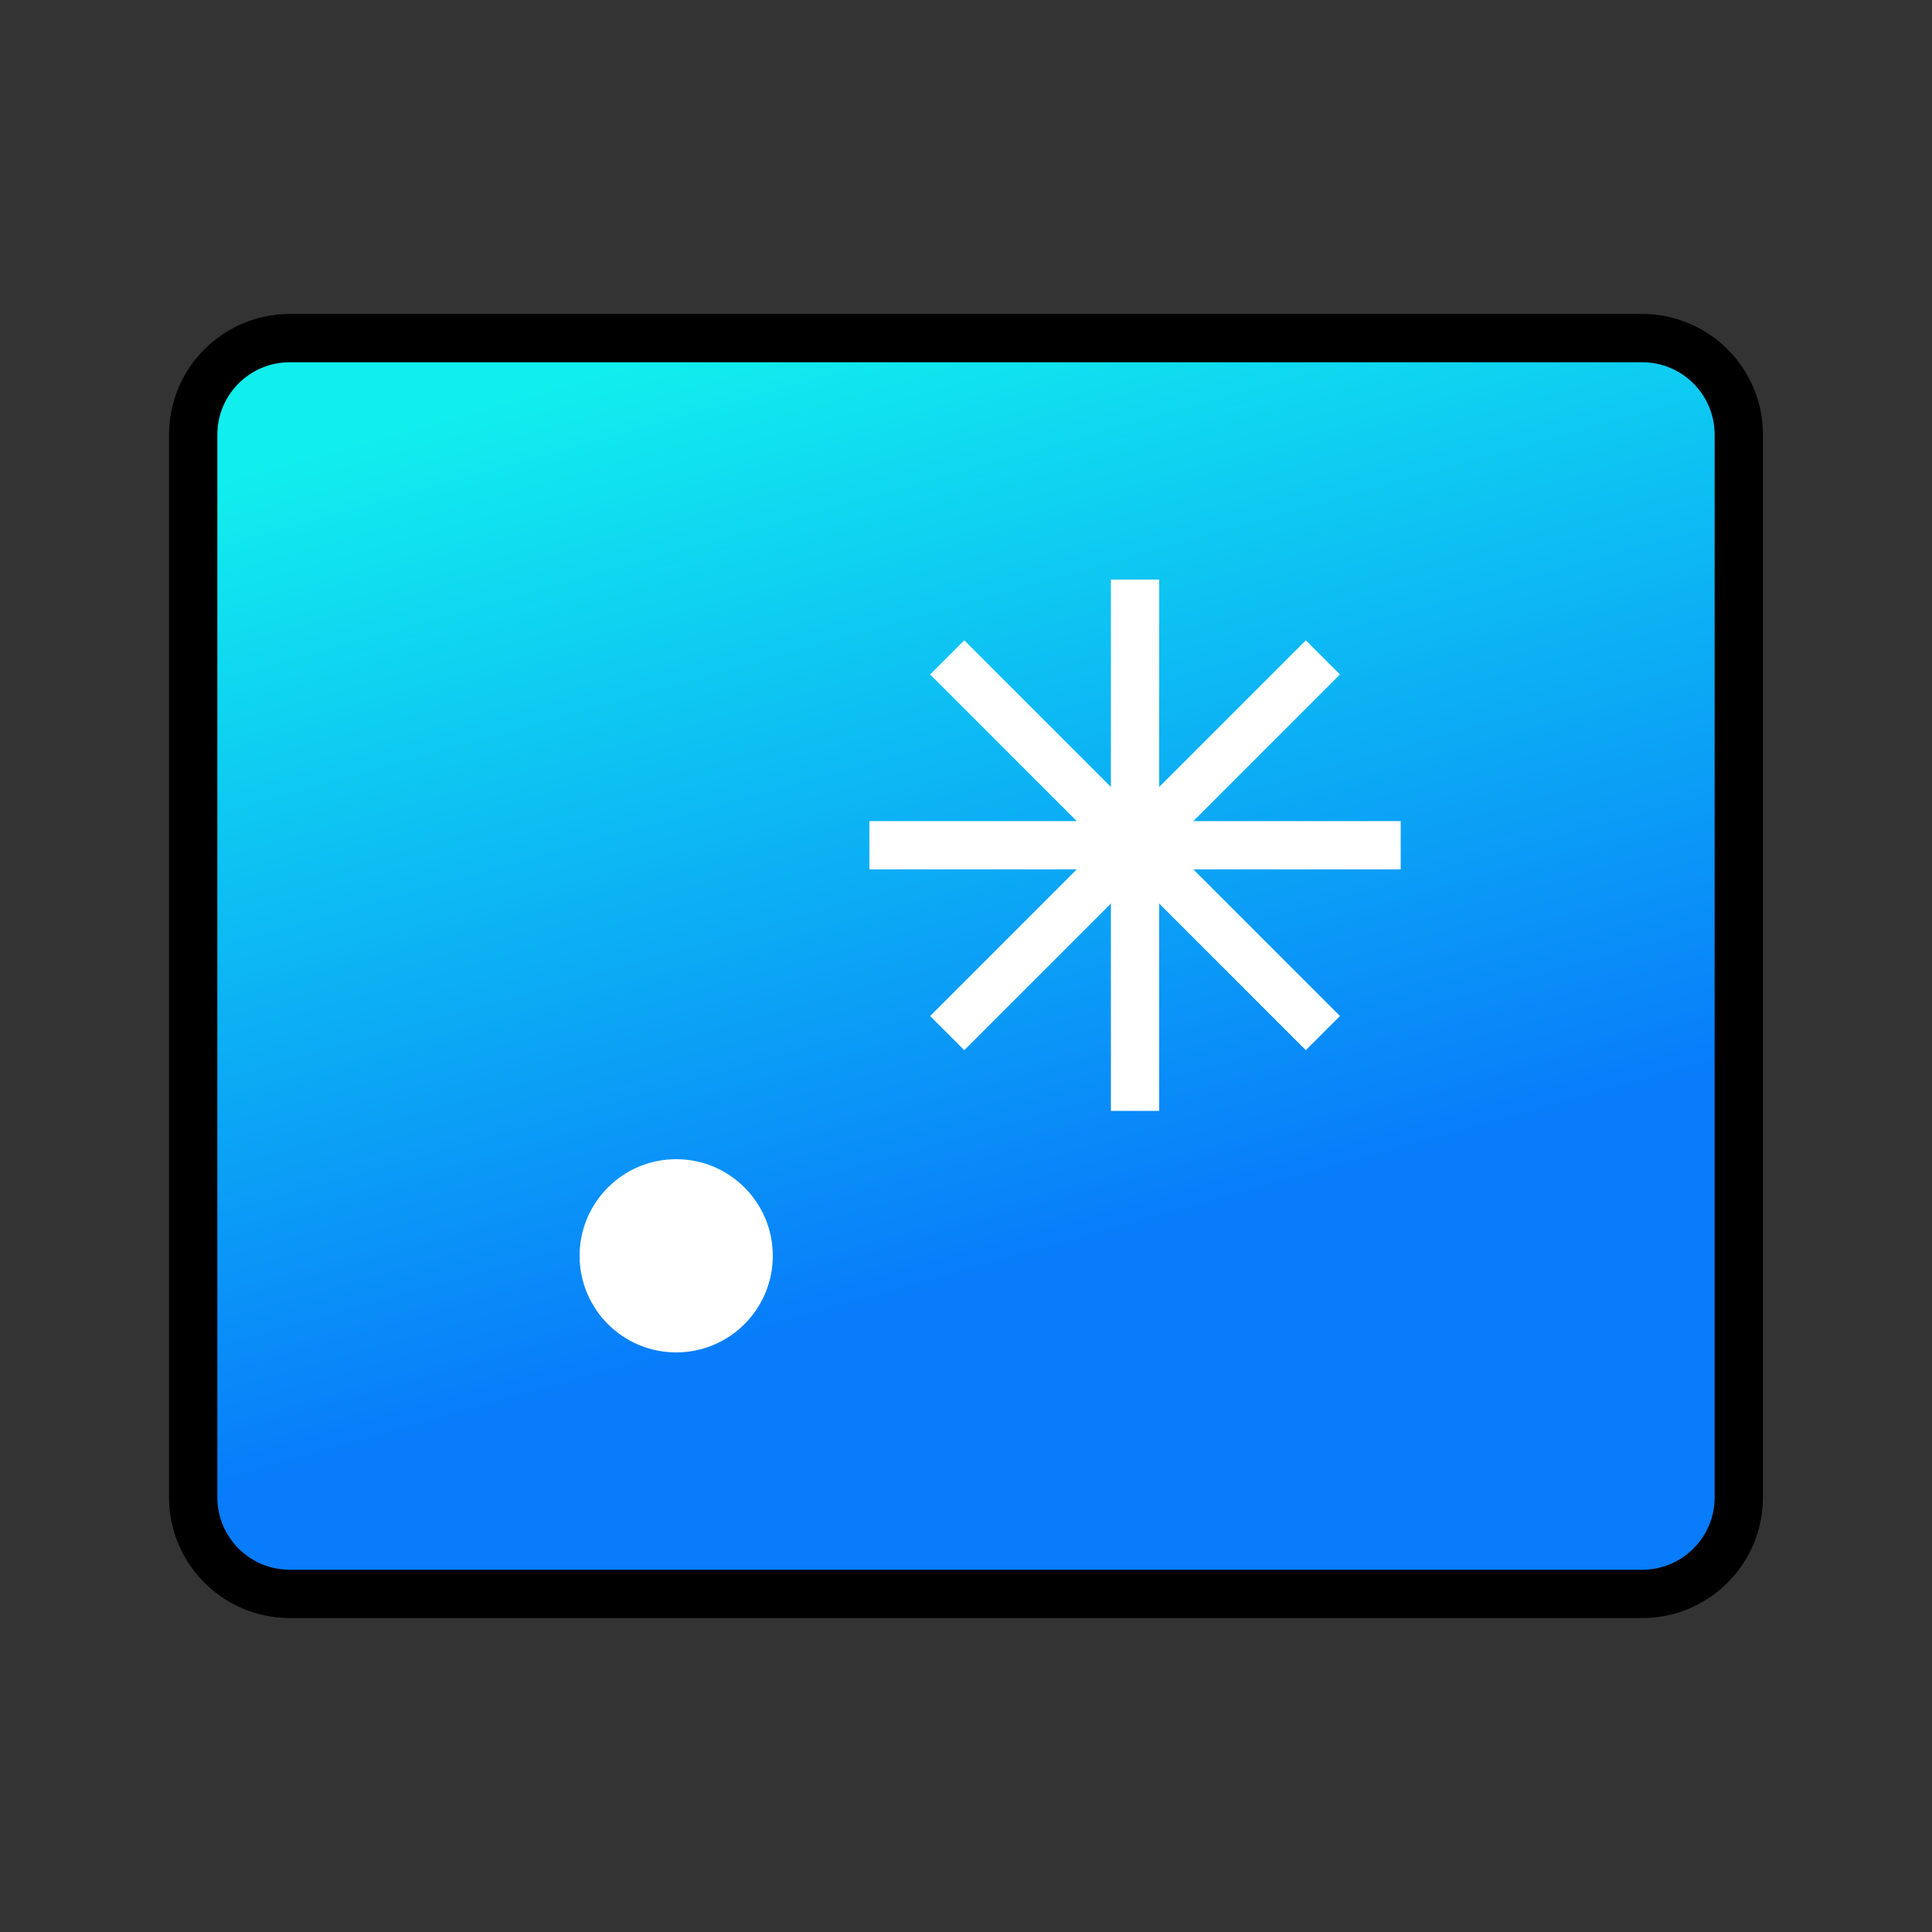
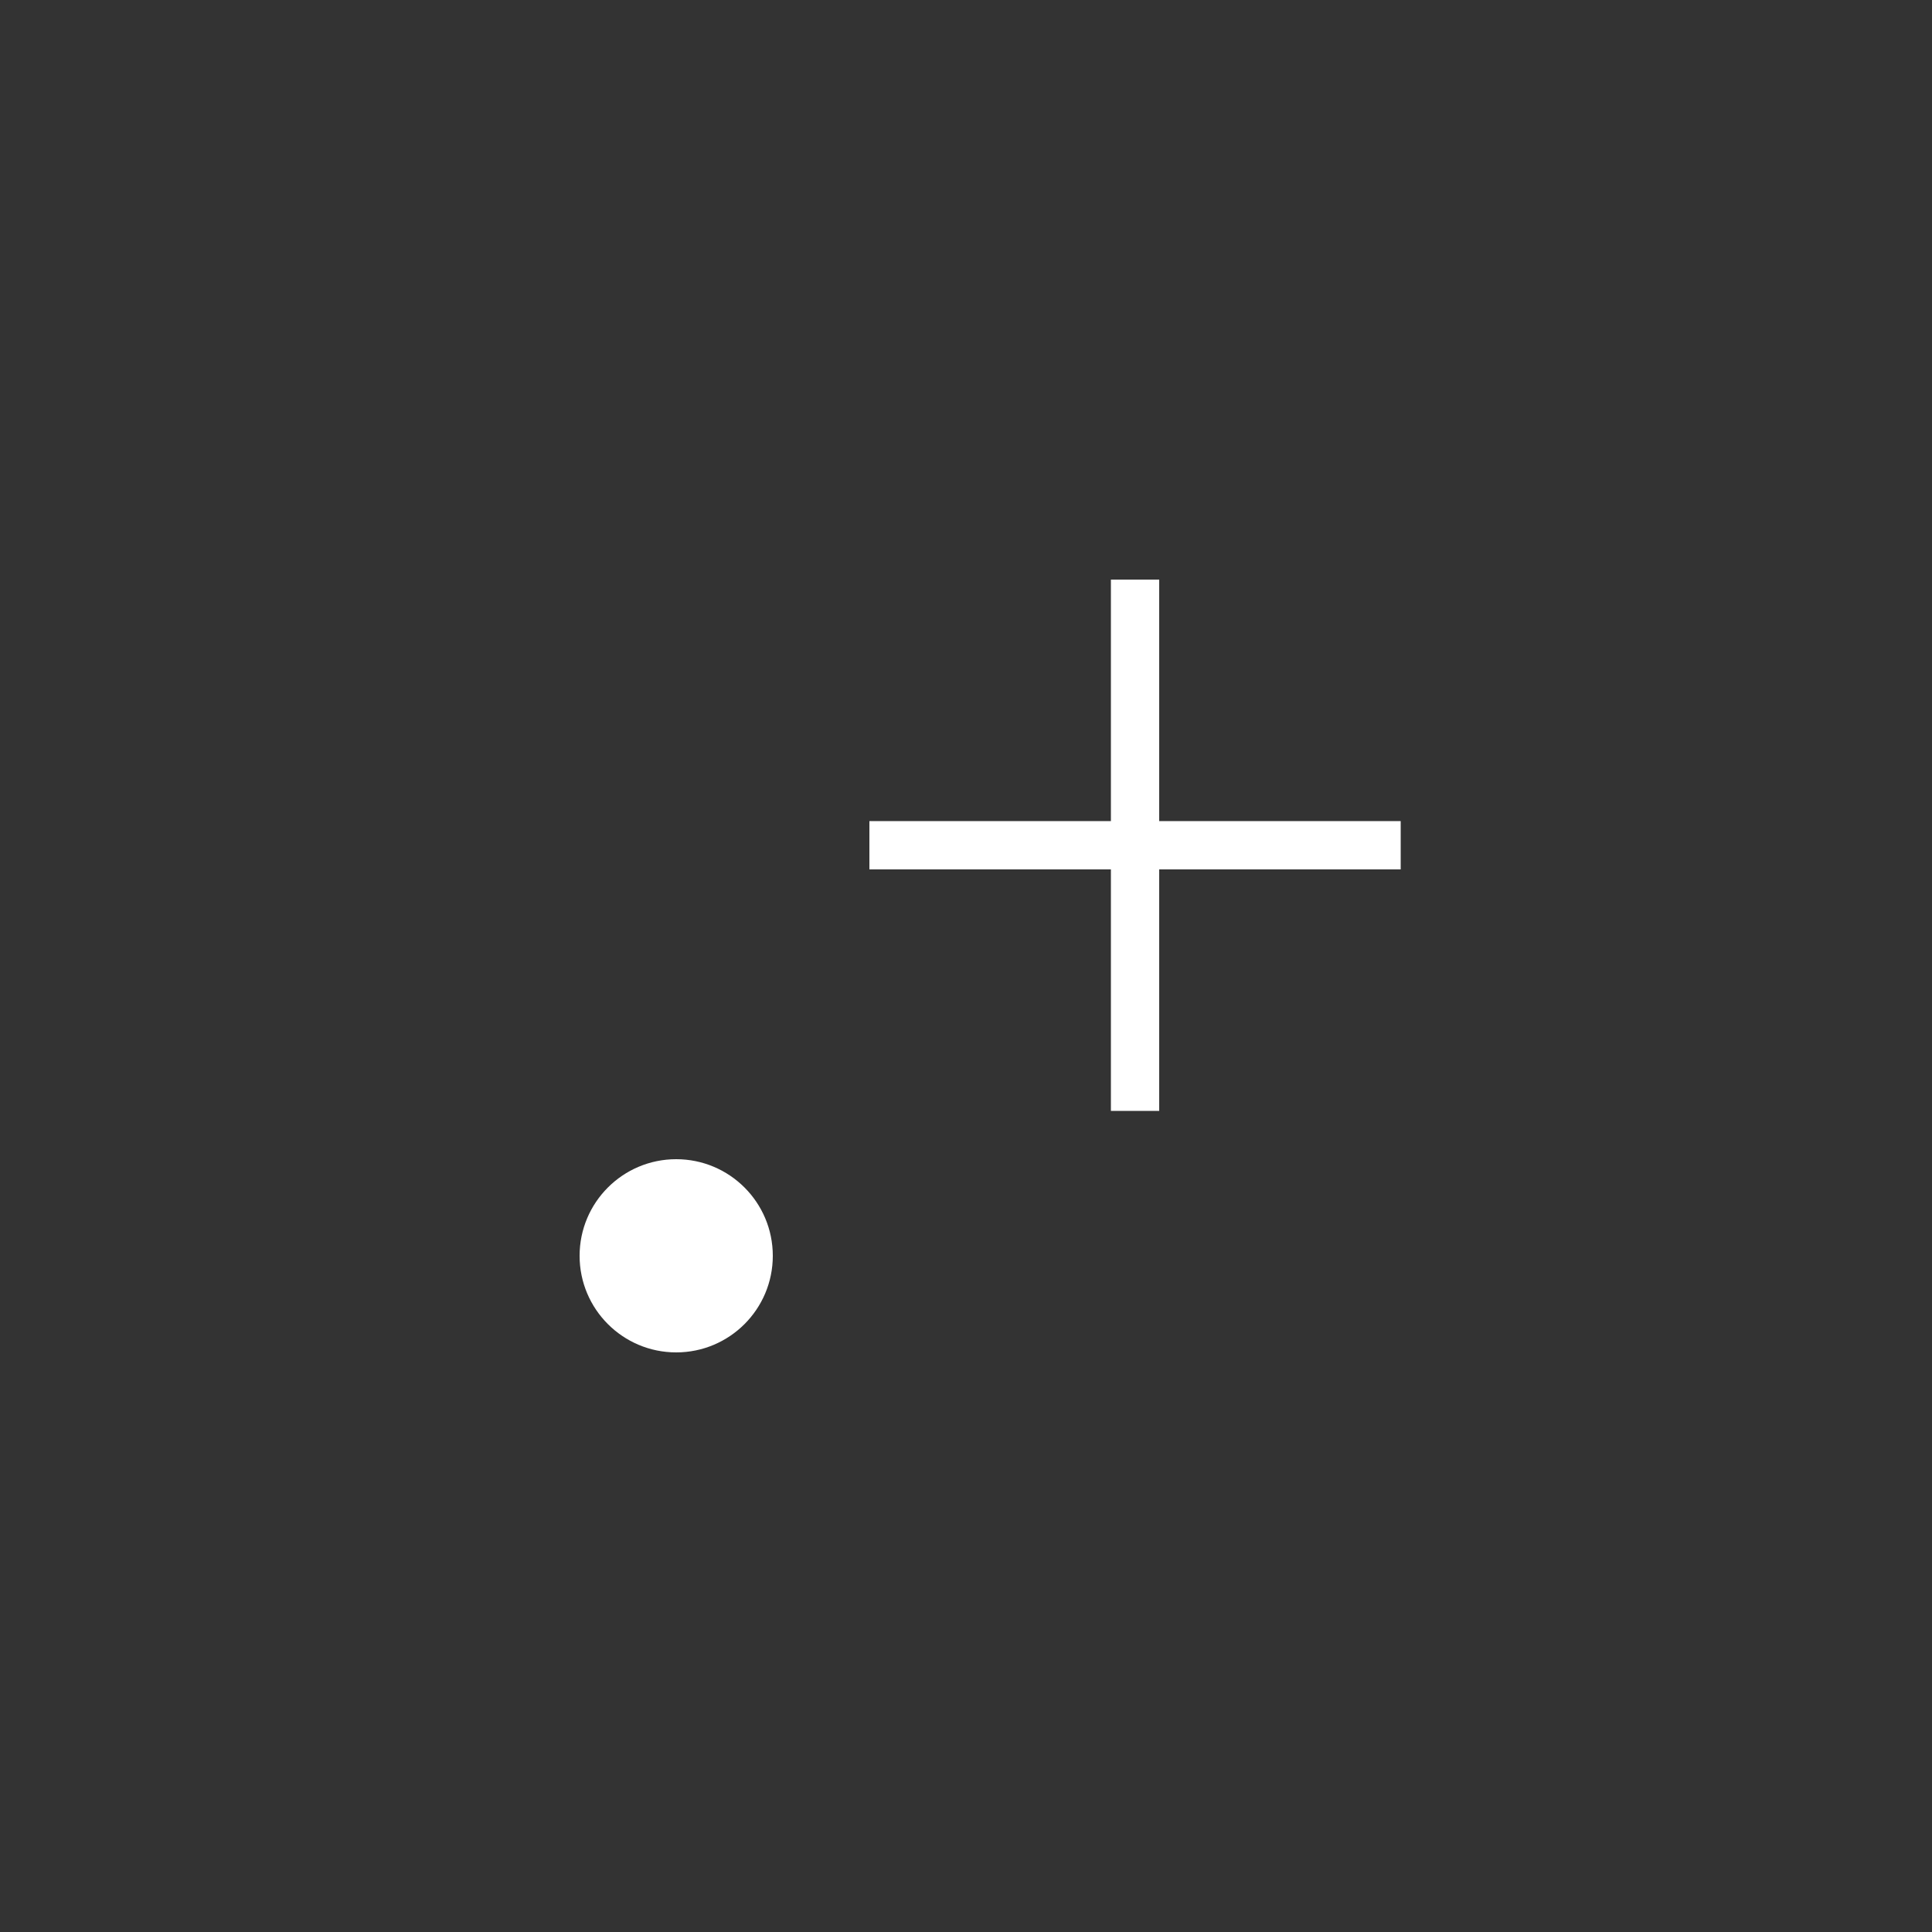
<svg xmlns="http://www.w3.org/2000/svg" width="40" height="40" viewBox="0 0 40 40">
  <rect x="0" y="0" width="40" height="40" fill="#333333" stroke="none" />
-   <path fill="url(#icon-gradient)" stroke="black" stroke-width="1" d="M6,7 L34,7 C35.105,7 36,7.895 36,9 L36,31 C36,32.105 35.105,33 34,33 L6,33 C4.895,33 4,32.105 4,31 L4,9 C4,7.895 4.895,7 6,7 Z" />
  <path fill="#ffffff" d="M23,12 24,12 24,17 29,17 29,18 24,18 24,23 23,23 23,18 18,18 18,17 23,17 " />
-   <path fill="#ffffff" transform="rotate(-45 23.5 17.5)" d="M23,12 24,12 24,17 29,17 29,18 24,18 24,23 23,23 23,18 18,18 18,17 23,17 " />
  <circle fill="#ffffff" cx="14" cy="26" r="2" />
  <defs>
    <linearGradient id="icon-gradient" x1="16.748%" x2="47.286%" y1="-3.61%" y2="85.907%">
      <stop offset="10%" stop-color="#11eeee" />
      <stop offset="90%" stop-color="#087CFA" />
    </linearGradient>
  </defs>
</svg>